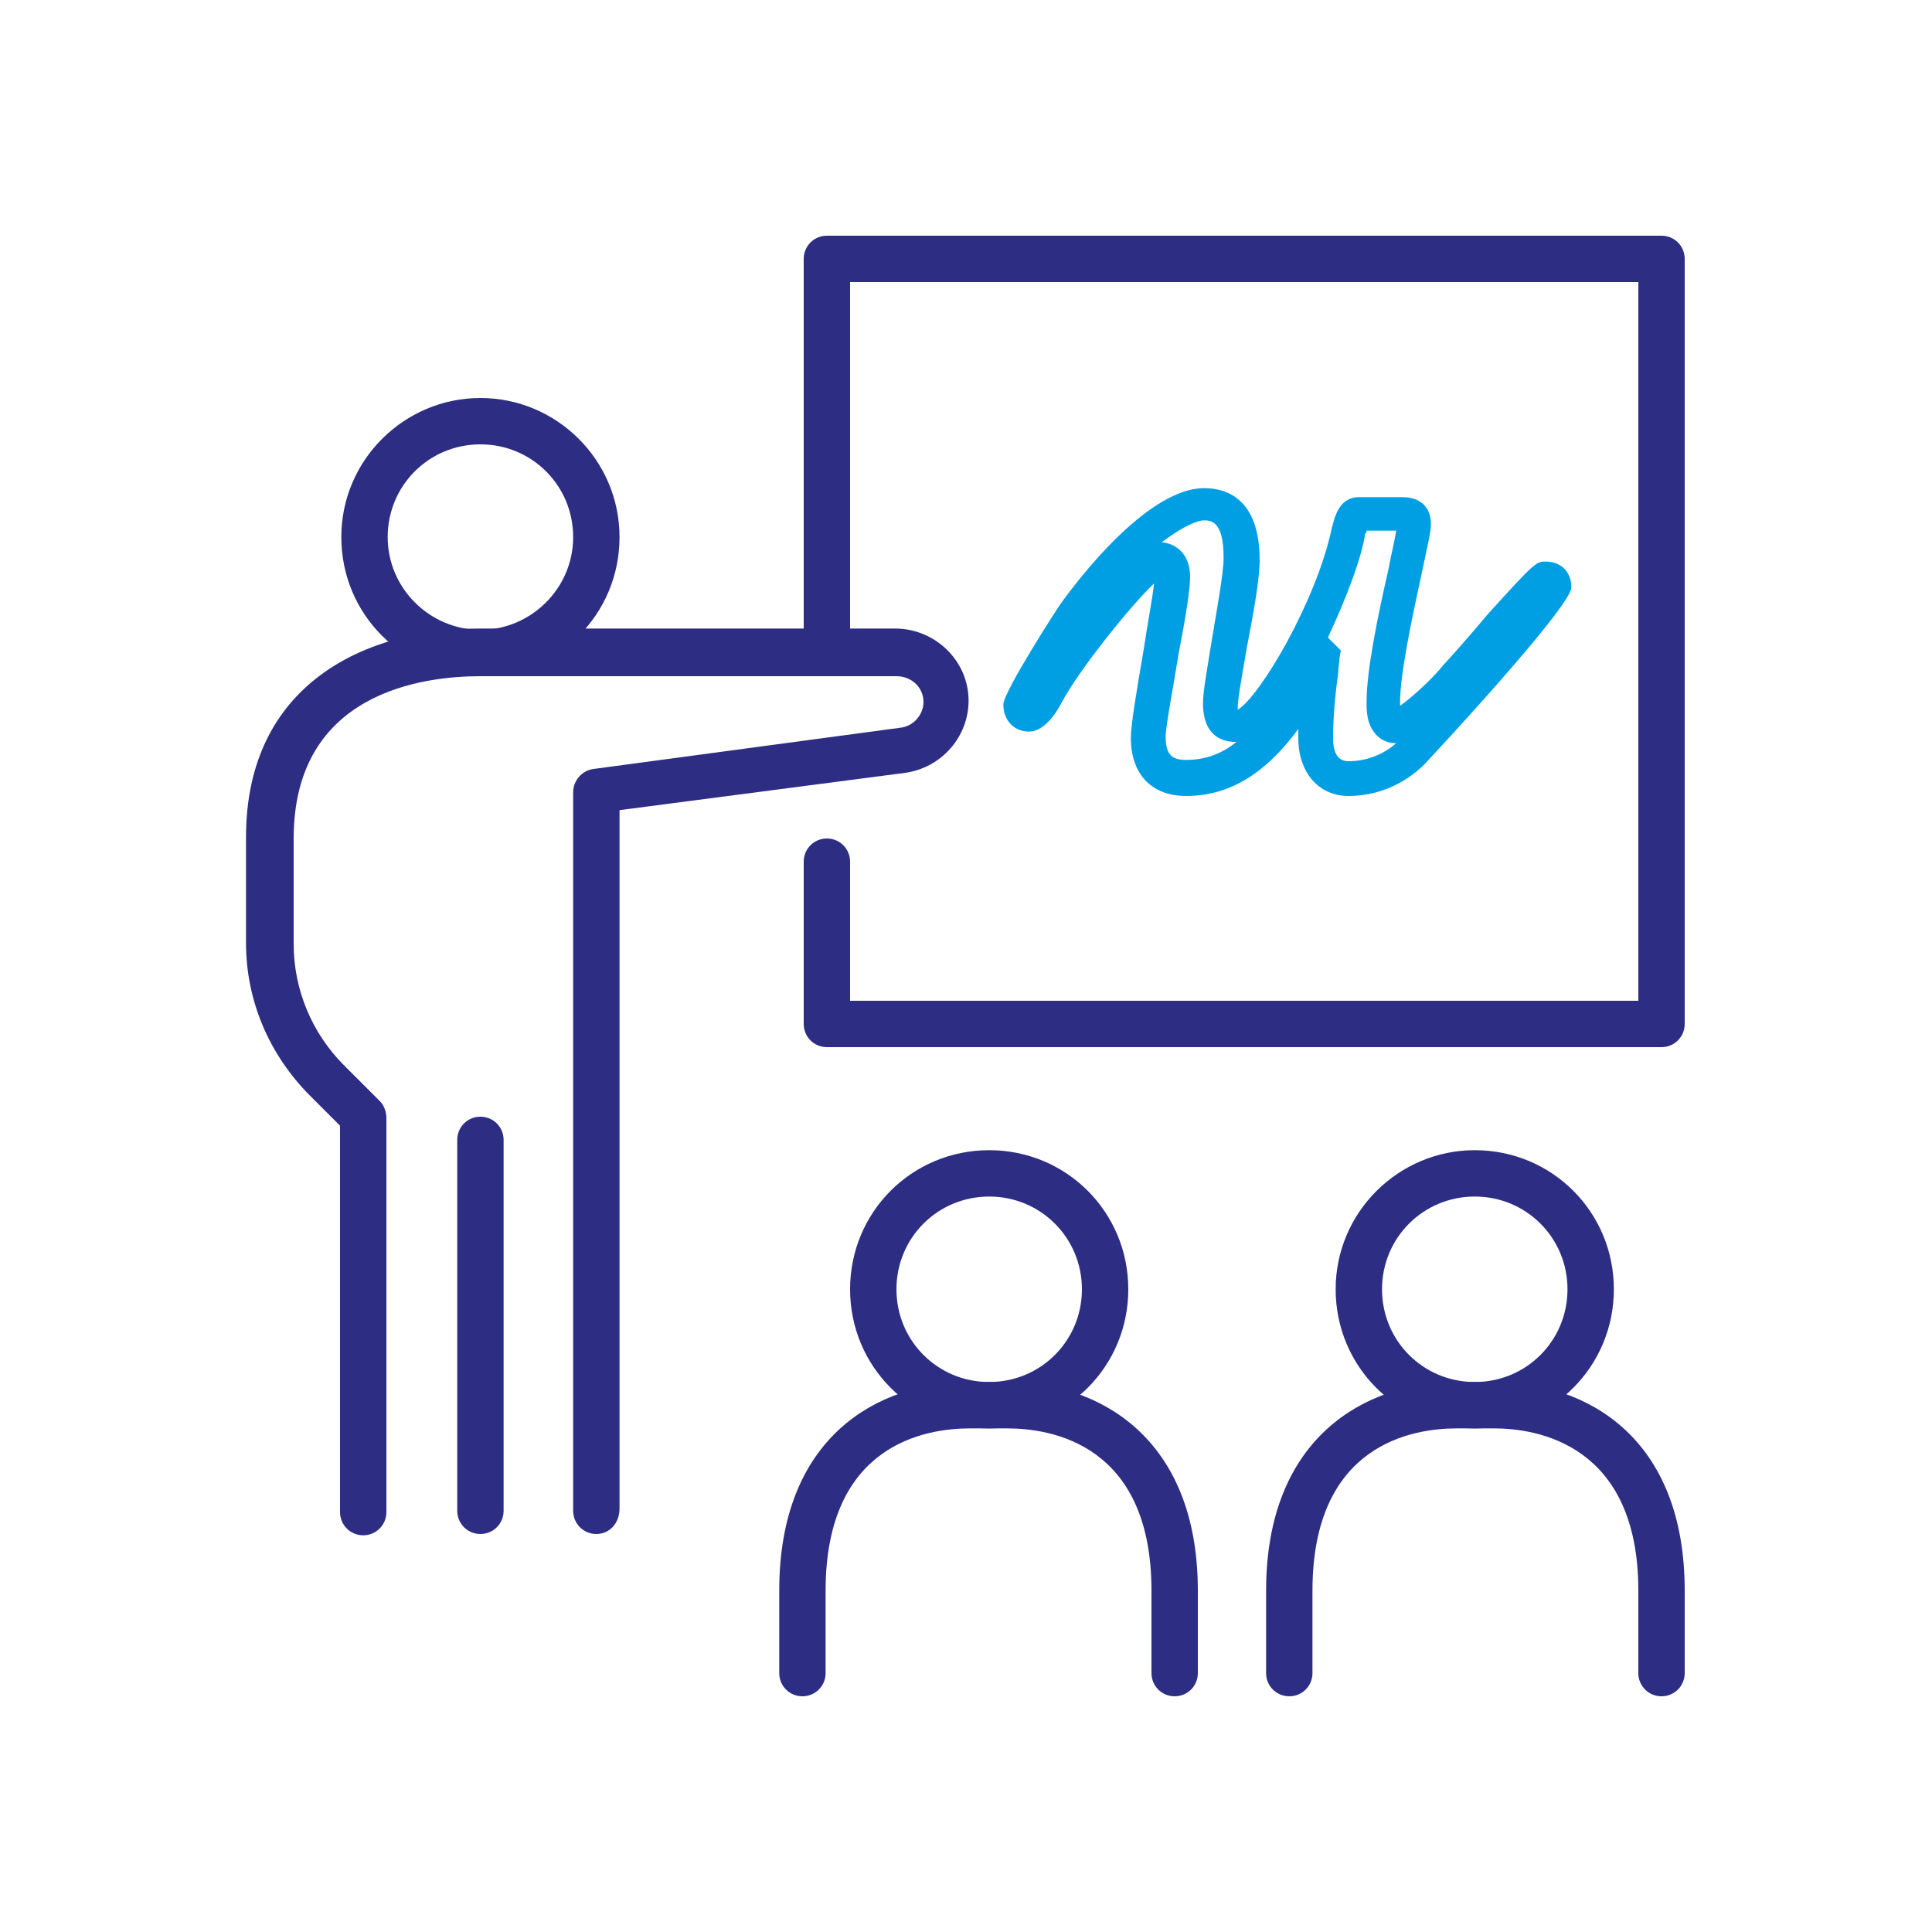
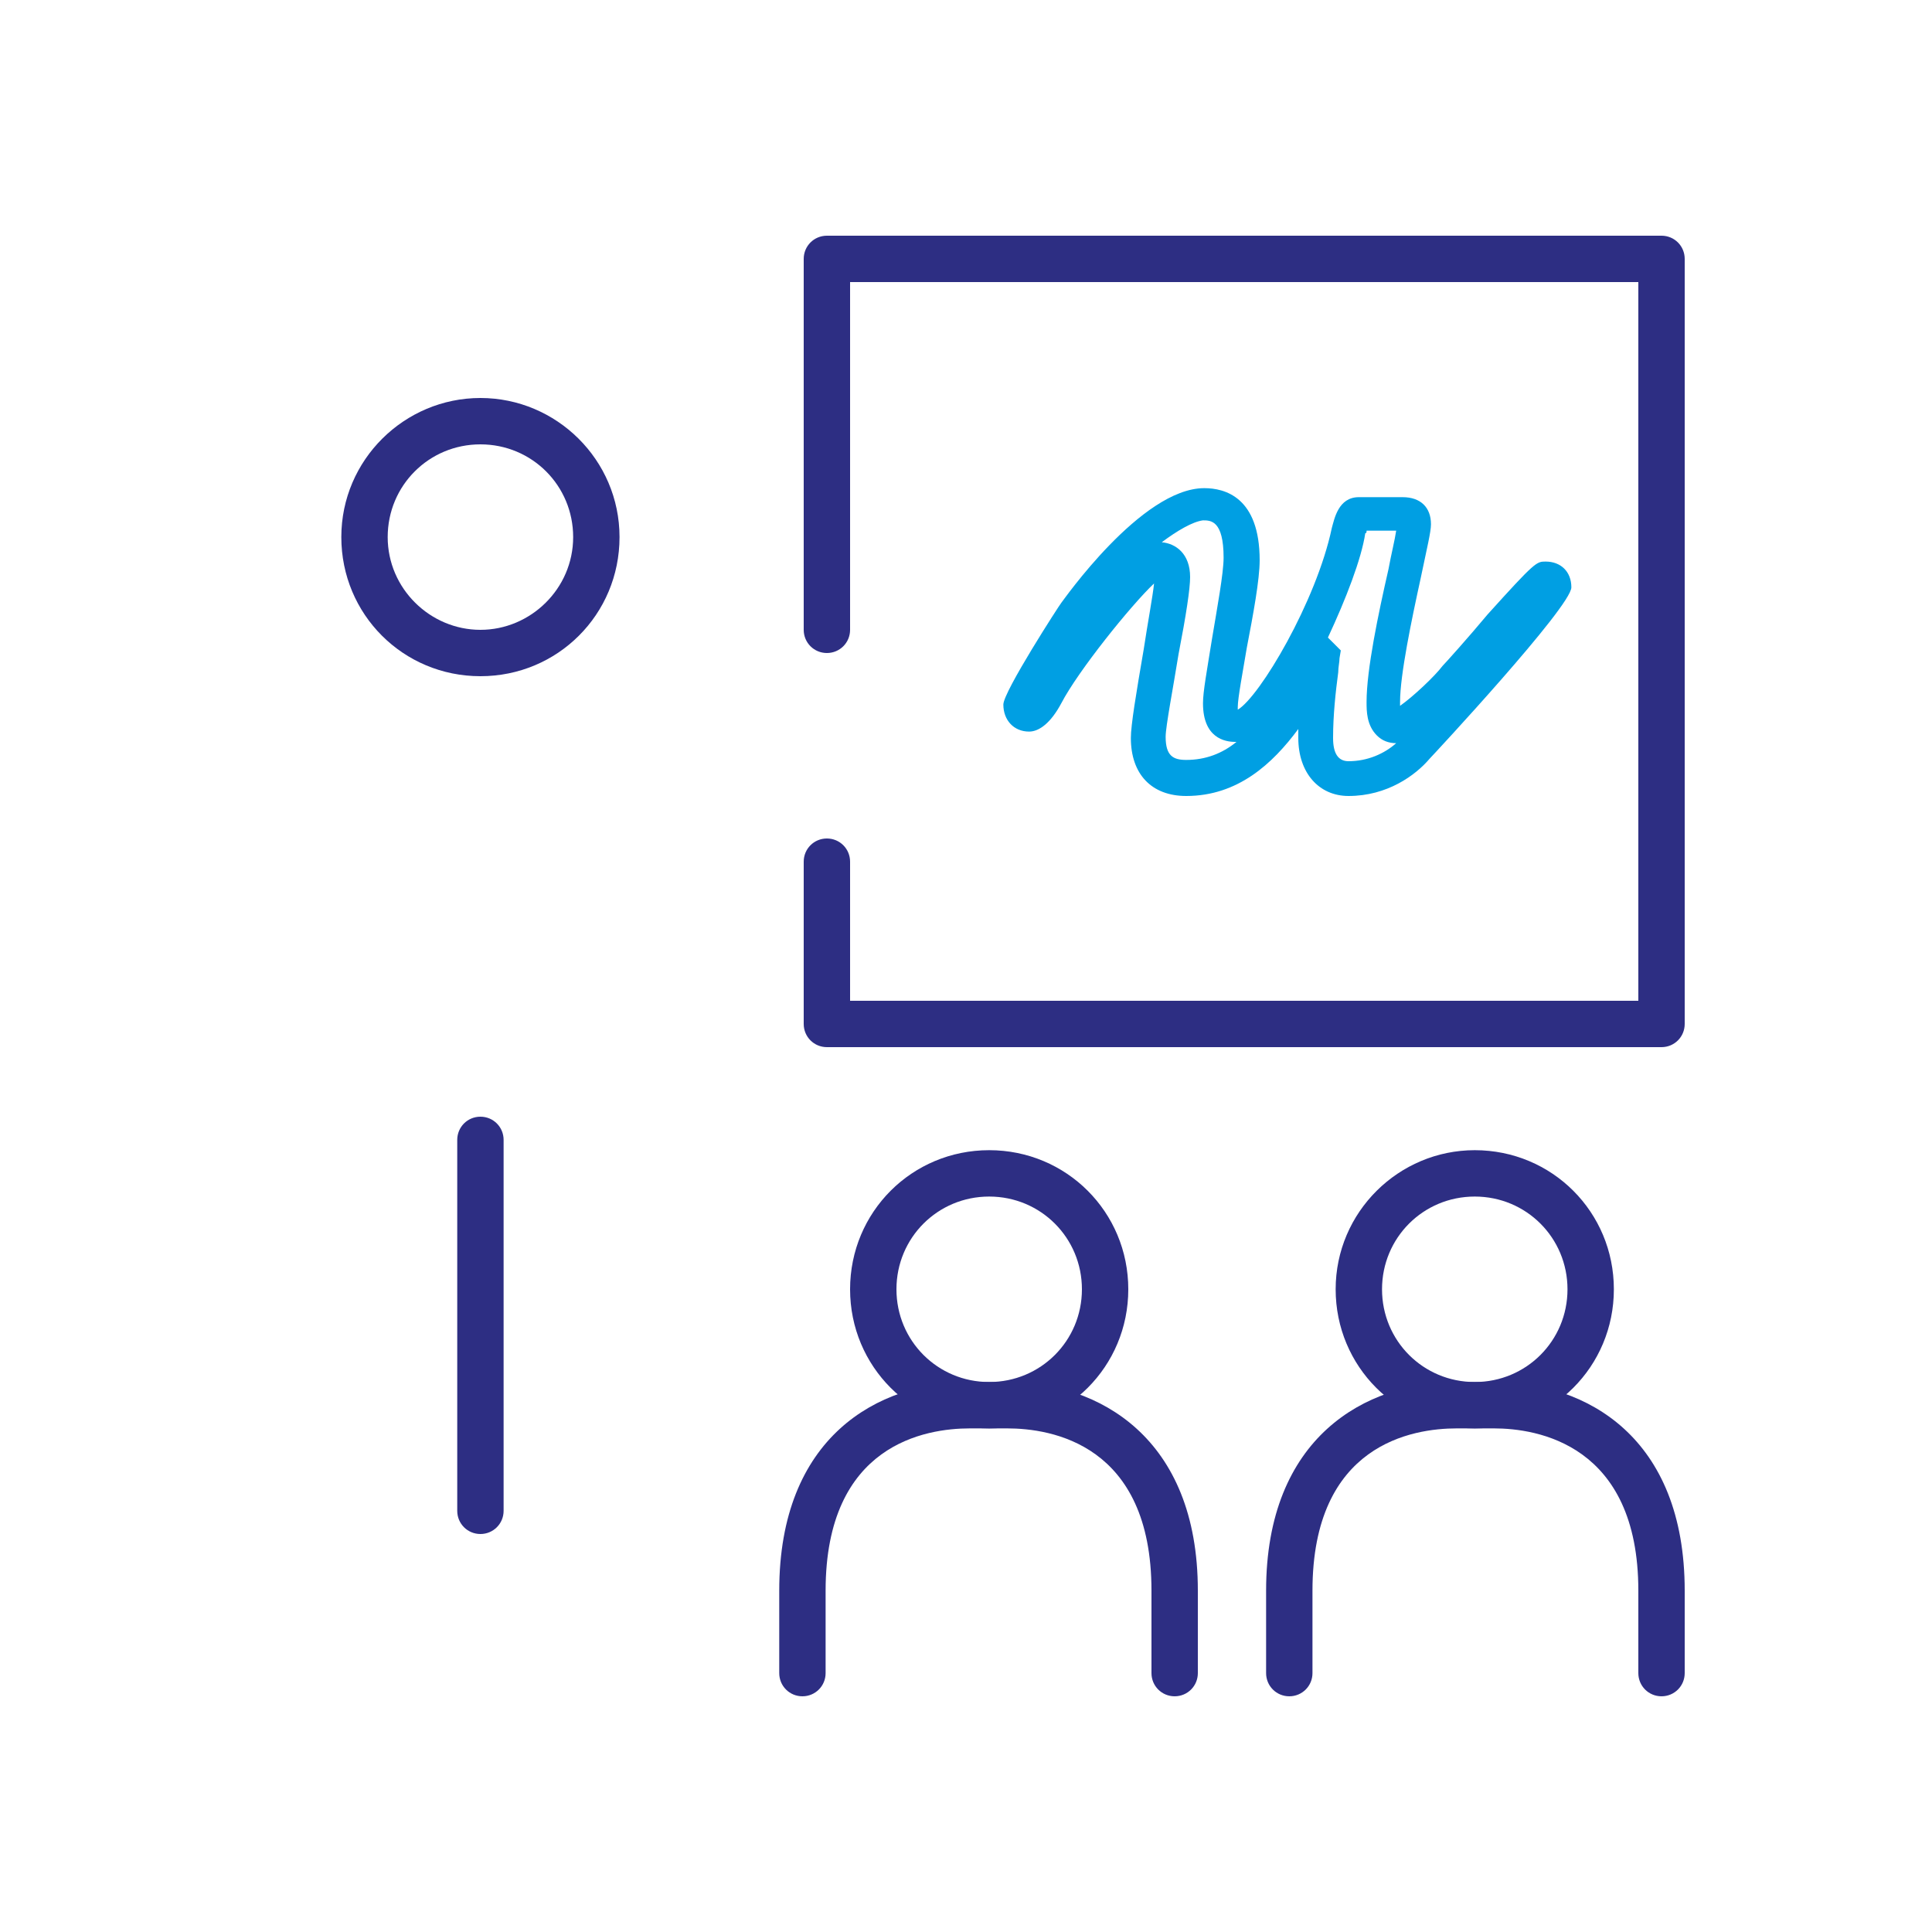
<svg xmlns="http://www.w3.org/2000/svg" version="1.1" id="Laag_1" x="0px" y="0px" viewBox="0 0 150 150" style="enable-background:new 0 0 150 150;" xml:space="preserve">
  <style type="text/css">
	.st0{fill:#2D2E83;}
	.st1{fill:#009FE3;}
</style>
  <g>
    <g>
      <path class="st0" d="M37.3,52.5c-6,0-10.8-4.8-10.8-10.8s4.9-10.8,10.8-10.8s10.8,4.8,10.8,10.8S43.3,52.5,37.3,52.5z M37.3,34.5    c-4,0-7.2,3.2-7.2,7.2s3.3,7.2,7.2,7.2s7.2-3.2,7.2-7.2S41.3,34.5,37.3,34.5z" />
    </g>
    <g>
-       <path class="st0" d="M46.3,119.1c-1,0-1.8-0.8-1.8-1.8V61.5c0-0.9,0.7-1.7,1.6-1.8l23.8-3.2c1-0.1,1.8-1,1.8-2c0-1.1-0.9-2-2.1-2    H37.3c-4.4,0-14.5,1.2-14.5,12.6v8.2c0,3.5,1.4,6.9,3.9,9.4l2.8,2.8c0.3,0.3,0.5,0.8,0.5,1.3v30.6c0,1-0.8,1.8-1.8,1.8    s-1.8-0.8-1.8-1.8V87.4l-2.3-2.3c-3.2-3.2-5-7.4-5-11.9v-8.2c0-11.9,9.3-16.2,18.1-16.2h32.3c3.1,0,5.7,2.5,5.7,5.6    c0,2.8-2.1,5.2-4.9,5.6l-22.2,2.9v54.2C48.1,118.3,47.3,119.1,46.3,119.1z" />
-     </g>
+       </g>
    <g>
      <path class="st0" d="M37.3,119.1c-1,0-1.8-0.8-1.8-1.8V88.5c0-1,0.8-1.8,1.8-1.8s1.8,0.8,1.8,1.8v28.8    C39.1,118.3,38.3,119.1,37.3,119.1z" />
    </g>
    <g>
      <path class="st0" d="M129,81.3H64.2c-1,0-1.8-0.8-1.8-1.8V66.9c0-1,0.8-1.8,1.8-1.8s1.8,0.8,1.8,1.8v10.8h61.2V21.9H66v27    c0,1-0.8,1.8-1.8,1.8s-1.8-0.8-1.8-1.8V20.1c0-1,0.8-1.8,1.8-1.8H129c1,0,1.8,0.8,1.8,1.8v59.4C130.8,80.5,130,81.3,129,81.3z" />
    </g>
    <g>
      <path class="st0" d="M76.8,110.9c-6,0-10.8-4.8-10.8-10.8s4.8-10.8,10.8-10.8s10.8,4.8,10.8,10.8S82.8,110.9,76.8,110.9z     M76.8,92.9c-4,0-7.2,3.2-7.2,7.2s3.2,7.2,7.2,7.2c4,0,7.2-3.2,7.2-7.2S80.8,92.9,76.8,92.9z" />
    </g>
    <g>
      <path class="st0" d="M91.2,131.7c-1,0-1.8-0.8-1.8-1.8v-6.4c0-11.4-7.8-12.6-11.2-12.6h-2.9c-3.4,0-11.2,1.2-11.2,12.6v6.4    c0,1-0.8,1.8-1.8,1.8s-1.8-0.8-1.8-1.8v-6.4c0-11.9,7.6-16.2,14.8-16.2h2.9c7.1,0,14.8,4.3,14.8,16.2v6.4    C93,130.9,92.2,131.7,91.2,131.7z" />
    </g>
    <g>
      <path class="st0" d="M114.5,110.9c-6,0-10.8-4.8-10.8-10.8s4.9-10.8,10.8-10.8c6,0,10.8,4.8,10.8,10.8S120.5,110.9,114.5,110.9z     M114.5,92.9c-4,0-7.2,3.2-7.2,7.2s3.2,7.2,7.2,7.2c4,0,7.2-3.2,7.2-7.2S118.5,92.9,114.5,92.9z" />
    </g>
    <g>
      <path class="st0" d="M129,131.7c-1,0-1.8-0.8-1.8-1.8v-6.4c0-11.4-7.9-12.6-11.2-12.6h-2.9c-3.4,0-11.2,1.2-11.2,12.6v6.4    c0,1-0.8,1.8-1.8,1.8s-1.8-0.8-1.8-1.8v-6.4c0-11.9,7.7-16.2,14.8-16.2h2.9c7.2,0,14.8,4.3,14.8,16.2v6.4    C130.8,130.9,130,131.7,129,131.7z" />
    </g>
    <g>
      <path class="st1" d="M104.7,61.8c-2.3,0-3.9-1.8-3.9-4.5c0-0.2,0-0.5,0-0.7c-2,2.7-4.7,5.2-8.7,5.2c-2.7,0-4.3-1.7-4.3-4.5    c0-1,0.4-3.4,1-6.9c0.3-2,0.7-4.1,0.8-5.1c-1.8,1.7-5.9,6.8-7.2,9.3c-0.8,1.5-1.7,2.2-2.5,2.2c-1.2,0-2-0.9-2-2.1    c0-1,4.4-7.8,4.5-7.9c0.1-0.1,6.2-8.9,11.1-8.9c1.6,0,4.3,0.7,4.3,5.6c0,1.5-0.5,4.2-1,6.8c-0.3,1.8-0.7,3.9-0.7,4.6    c0,0.1,0,0.1,0,0.2c1.7-1,6.1-8.4,7.3-14.1c0.2-0.7,0.5-2.4,2.1-2.4h3.4c1.4,0,2.2,0.8,2.2,2.1c0,0.6-0.3,1.8-0.8,4.2    c-0.7,3.2-1.6,7.5-1.6,9.6c0,0.1,0,0.2,0,0.3c1-0.7,2.7-2.3,3.3-3.1c0.2-0.2,2-2.2,3.5-4c3.7-4.1,3.8-4.1,4.5-4.1c1.2,0,2,0.8,2,2    c0,1.5-10.8,13.1-11,13.3C109.9,60.2,107.7,61.8,104.7,61.8z M103.1,49.5l1,1l-0.1,0.6c0,0.3-0.1,0.7-0.1,1.1    c-0.2,1.5-0.4,3.3-0.4,5.1c0,1.2,0.4,1.8,1.2,1.8c1.5,0,2.8-0.6,3.7-1.4c0,0,0,0,0,0c-0.6,0-1.1-0.2-1.5-0.6    c-0.8-0.8-0.8-1.9-0.8-2.6c0-2.5,0.9-6.8,1.7-10.3c0.2-1.1,0.5-2.3,0.6-3h-2.3c0,0.1,0,0.2-0.1,0.2    C105.7,43.4,104.5,46.5,103.1,49.5z M90.2,42.1c1.1,0.1,2.2,0.9,2.2,2.7c0,0.9-0.3,2.9-0.9,6c-0.4,2.5-1,5.6-1,6.4    c0,1.5,0.6,1.8,1.6,1.8c1.5,0,2.8-0.5,3.9-1.4c0,0-0.1,0-0.1,0c-0.8,0-2.5-0.3-2.5-3c0-0.9,0.3-2.5,0.7-5c0.4-2.4,0.9-5.1,0.9-6.3    c0-2.9-1-2.9-1.6-2.9C92.6,40.5,91.4,41.2,90.2,42.1z M90.3,44.7L90.3,44.7z" />
    </g>
  </g>
</svg>